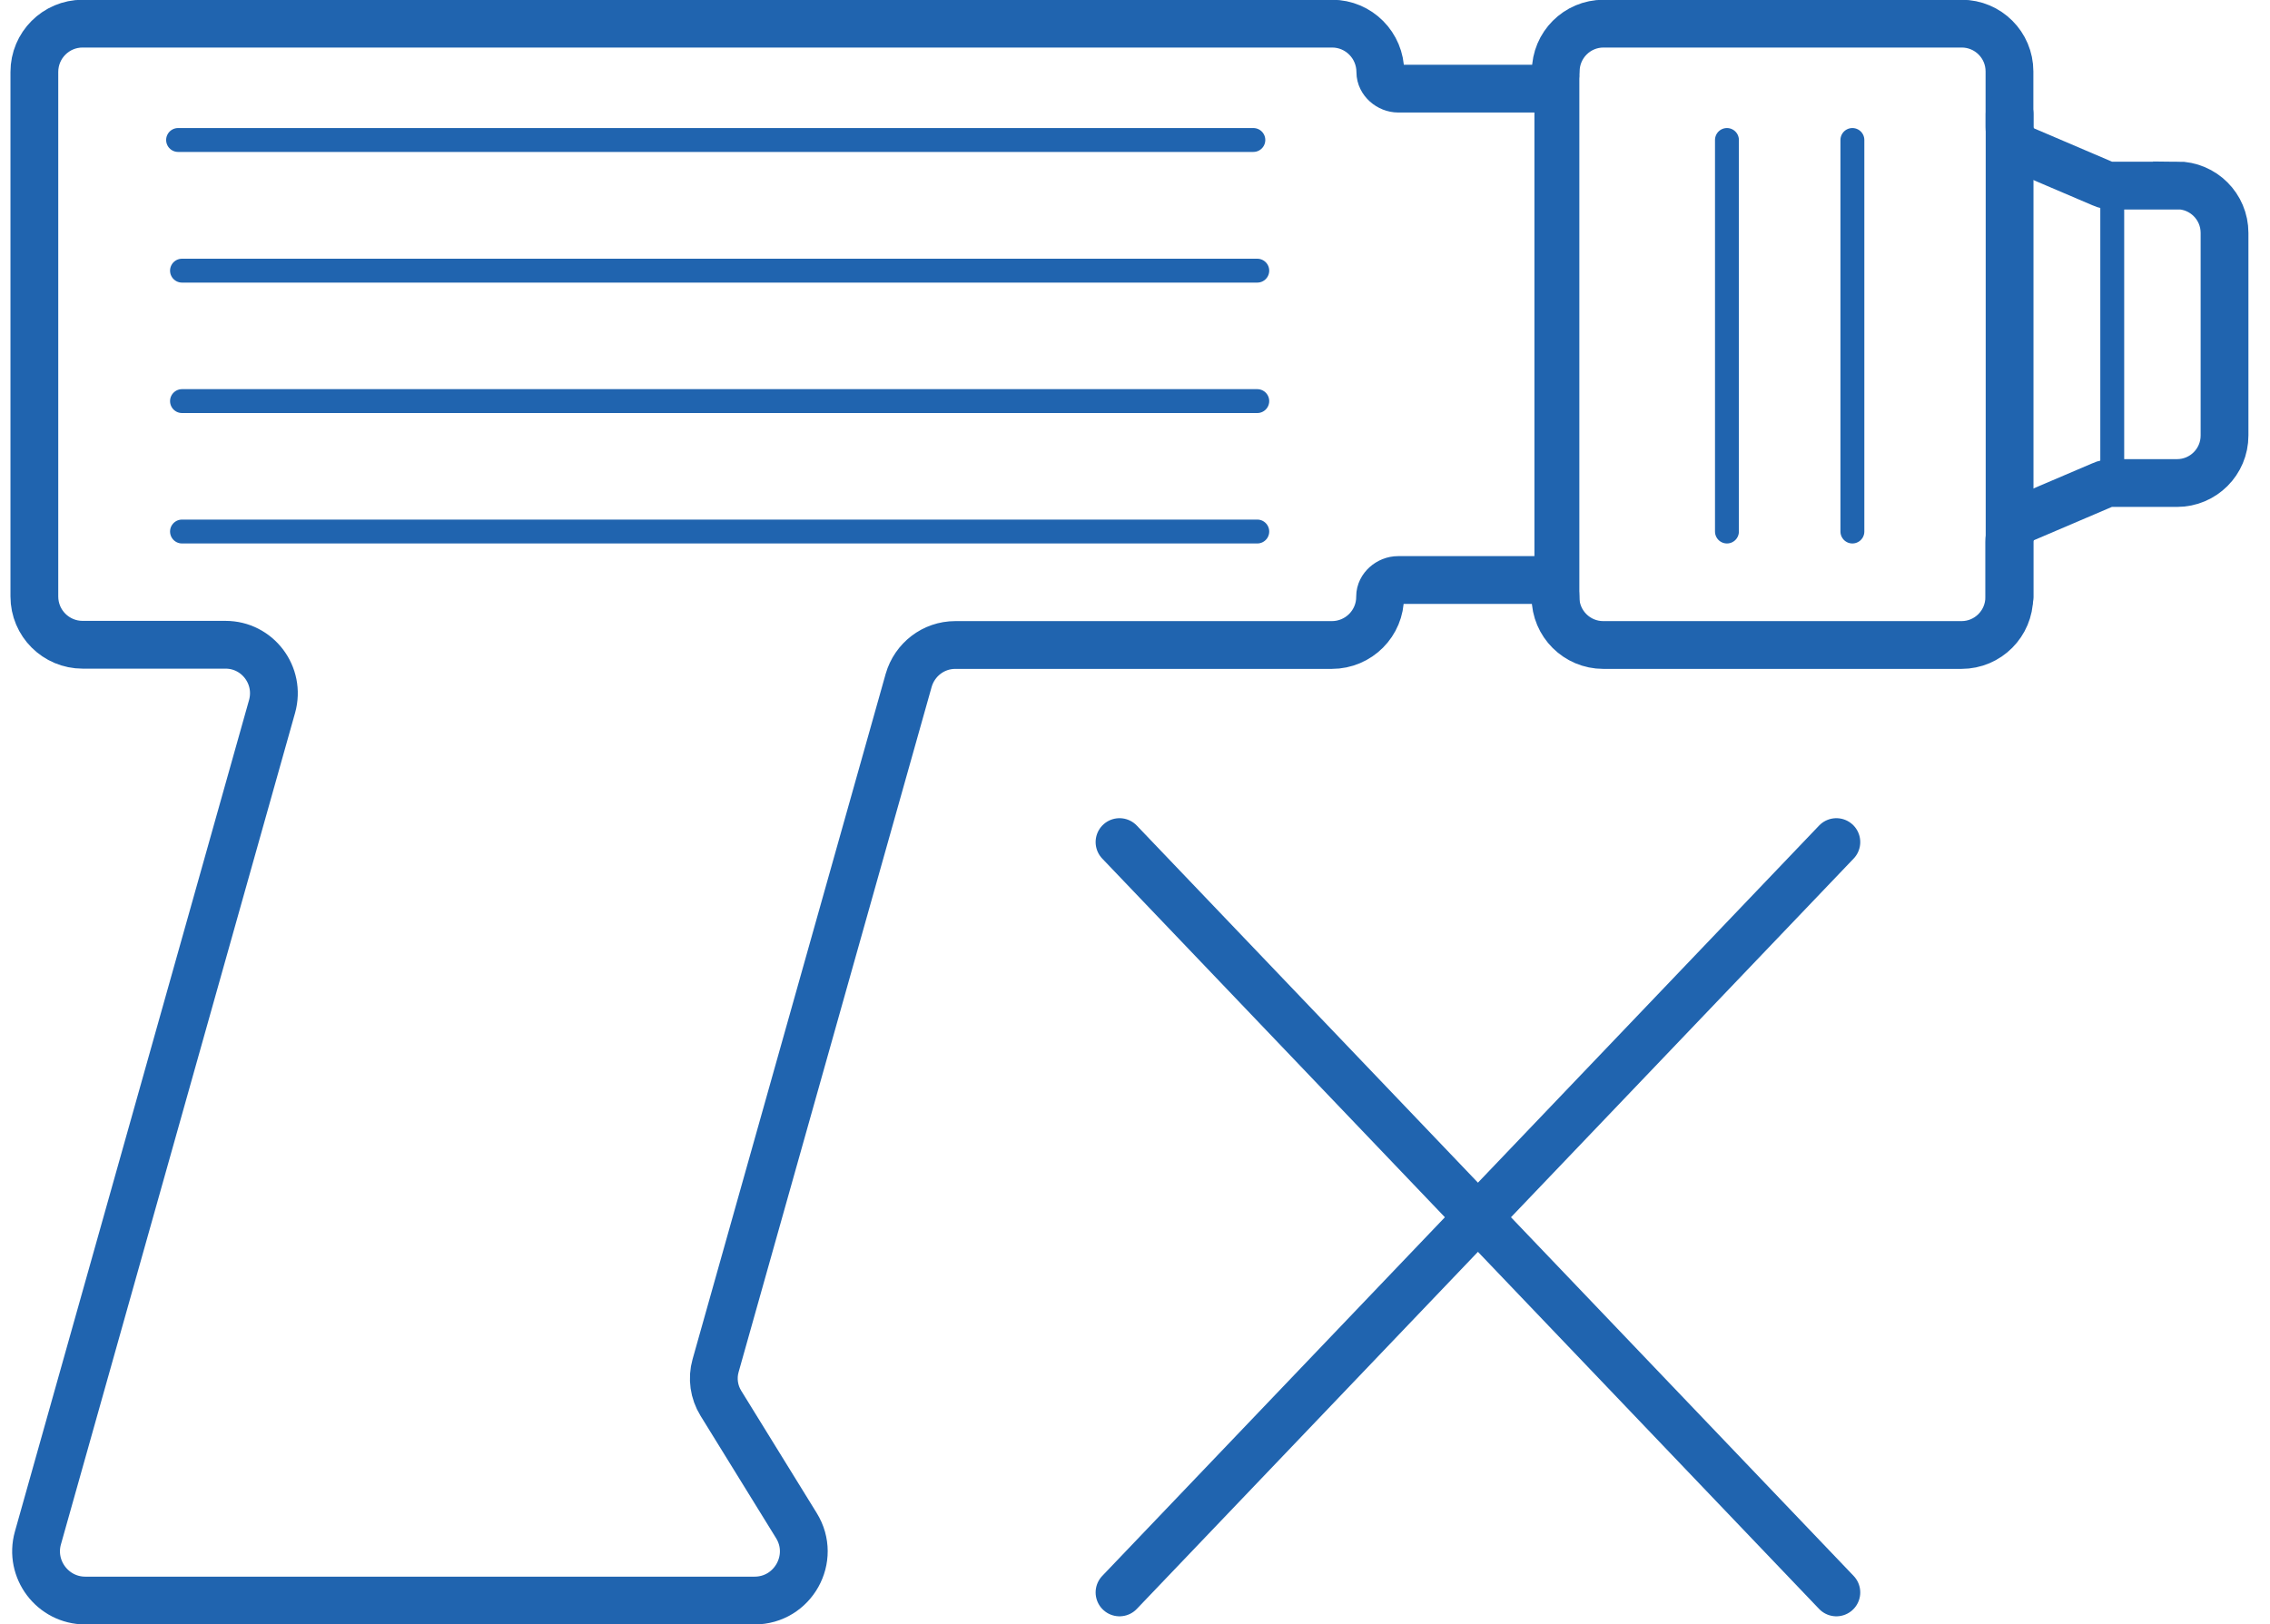
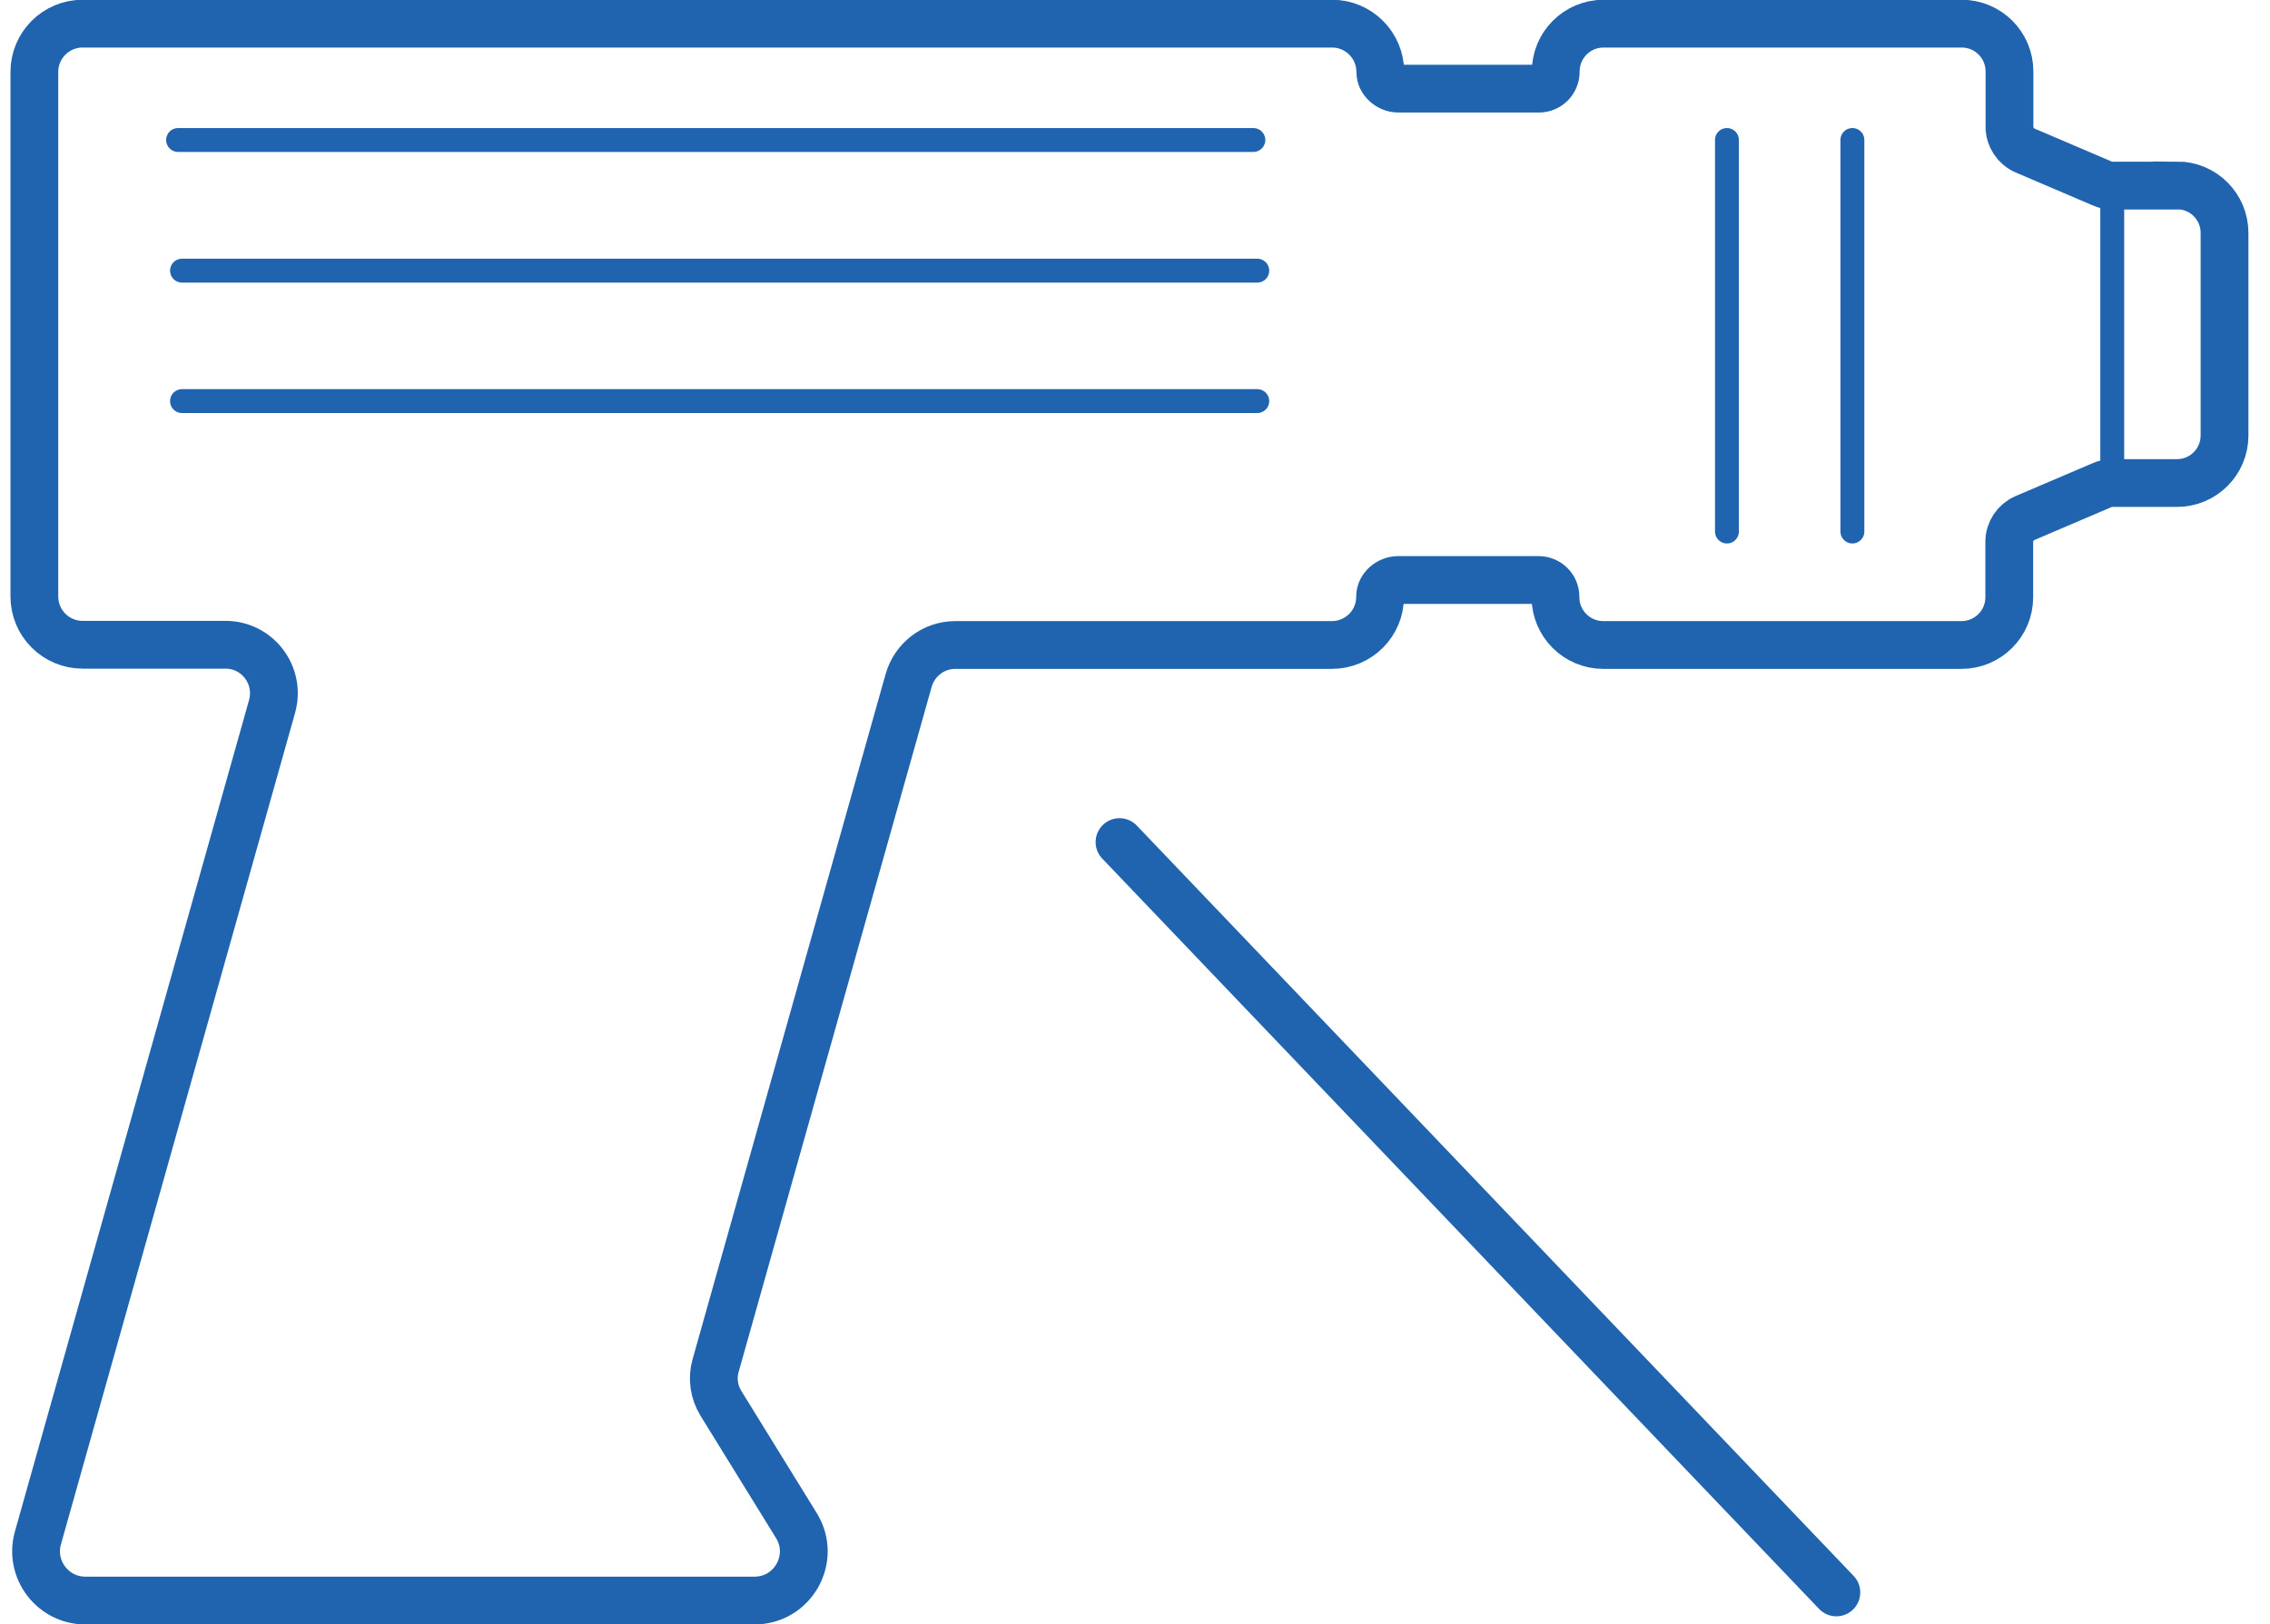
<svg xmlns="http://www.w3.org/2000/svg" width="95" height="68" viewBox="0 0 95 68" fill="none">
  <path d="M46.852 35.25L76.852 66.66" stroke="#2064AF" stroke-width="2" stroke-linecap="round" stroke-linejoin="round" />
-   <path d="M76.852 35.25L46.852 66.66" stroke="#2064AF" stroke-width="2" stroke-linecap="round" stroke-linejoin="round" />
  <path d="M91.108 7.77H88.397C88.257 7.77 88.108 7.74 87.978 7.68L84.748 6.3C84.358 6.13 84.097 5.74 84.097 5.31V2.99C84.097 1.88 83.198 0.99 82.097 0.99H67.108C65.998 0.99 65.108 1.89 65.108 2.99V3.01C65.108 3.39 64.797 3.71 64.407 3.71H58.517C58.138 3.71 57.767 3.4 57.767 3.02C57.767 1.9 56.867 0.99 55.748 0.99H3.457C2.337 0.99 1.438 1.9 1.438 3.01V24.97C1.438 26.09 2.347 26.99 3.457 26.99H9.438C10.777 26.99 11.748 28.27 11.387 29.57L1.587 64.38C1.217 65.69 2.207 67 3.567 67H31.578C33.188 67 34.178 65.23 33.328 63.86L30.168 58.74C29.878 58.27 29.797 57.7 29.947 57.17L38.028 28.48C38.278 27.61 39.068 27 39.977 27H55.737C56.858 27 57.767 26.09 57.757 24.97C57.757 24.59 58.127 24.28 58.507 24.28H64.397C64.778 24.28 65.097 24.59 65.097 24.98V25C65.097 26.11 65.998 27 67.097 27H82.088C83.198 27 84.088 26.1 84.088 25V22.68C84.088 22.25 84.347 21.86 84.737 21.69L87.968 20.31C88.097 20.25 88.237 20.22 88.388 20.22H91.108C92.207 20.22 93.097 19.33 93.097 18.23V9.75C93.097 8.65 92.207 7.76 91.108 7.76V7.77Z" stroke="#2064AF" stroke-width="2" stroke-miterlimit="10" />
  <path d="M7.453 5.86H52.453" stroke="#2064AF" stroke-linecap="round" stroke-linejoin="round" />
  <path d="M7.617 11.33H52.617" stroke="#2064AF" stroke-linecap="round" stroke-linejoin="round" />
  <path d="M7.617 16.79H52.617" stroke="#2064AF" stroke-linecap="round" stroke-linejoin="round" />
-   <path d="M7.617 22.25H52.617" stroke="#2064AF" stroke-linecap="round" stroke-linejoin="round" />
-   <path d="M65.156 3.28V25.19" stroke="#2064AF" stroke-width="1.88" stroke-linecap="round" stroke-linejoin="round" />
-   <path d="M84.102 4.78V25" stroke="#2064AF" stroke-width="2" stroke-linecap="round" stroke-linejoin="round" />
  <path d="M72.273 5.86V22.25" stroke="#2064AF" stroke-linecap="round" stroke-linejoin="round" />
  <path d="M77.523 5.86V22.25" stroke="#2064AF" stroke-linecap="round" stroke-linejoin="round" />
  <path d="M88.398 7.77V20.22" stroke="#2064AF" stroke-linecap="round" stroke-linejoin="round" />
</svg>